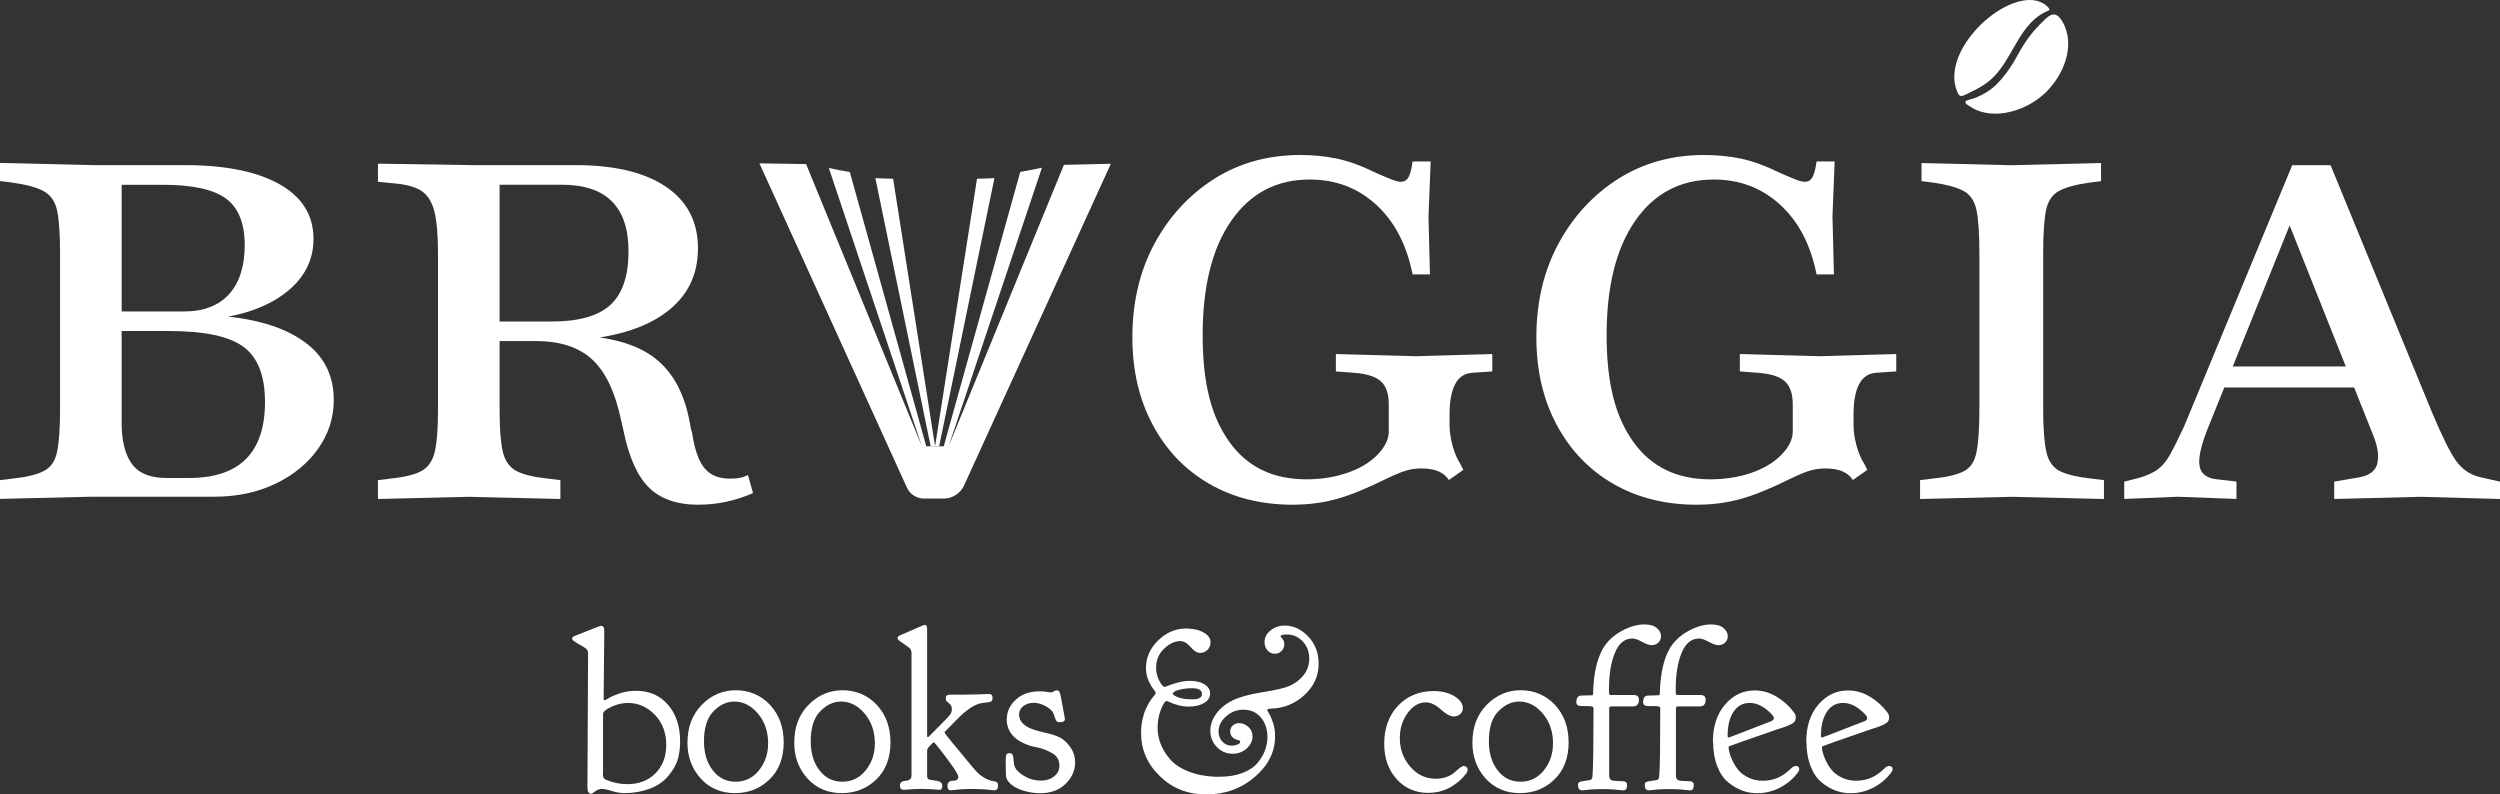
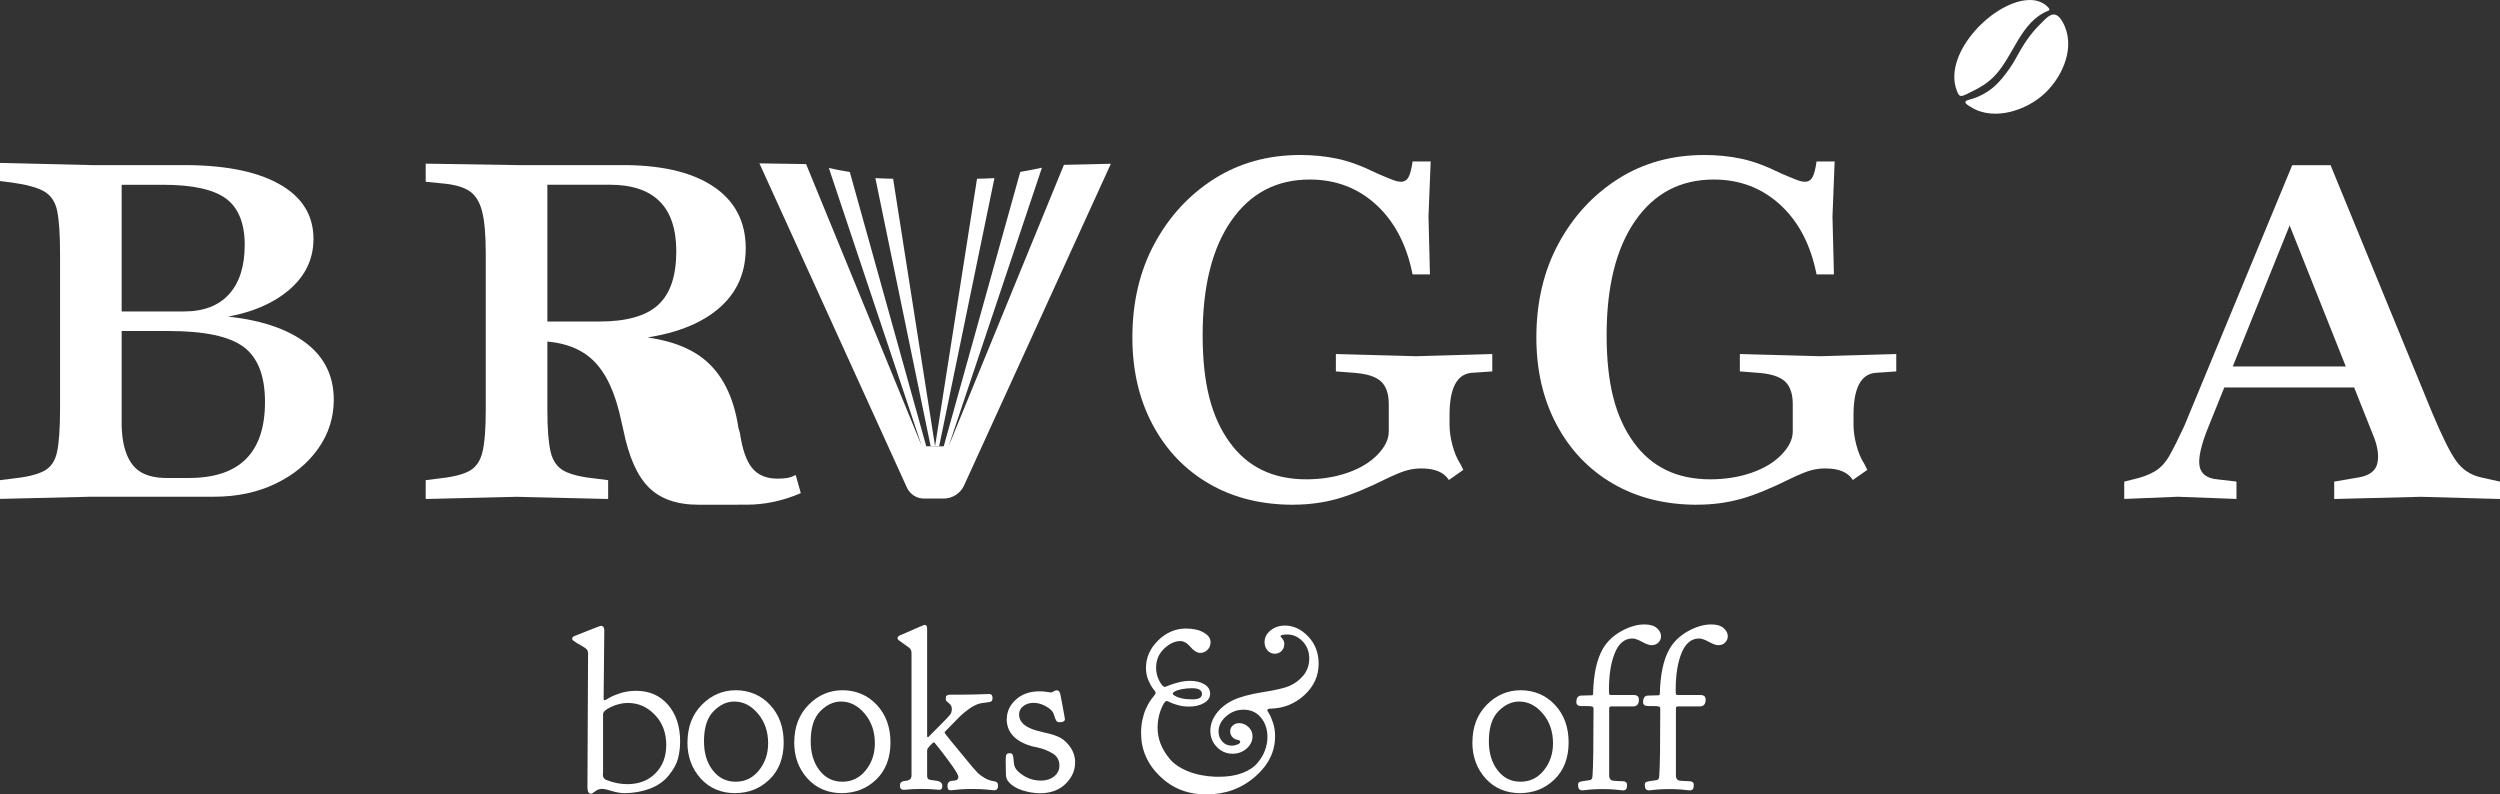
<svg xmlns="http://www.w3.org/2000/svg" id="Laag_1" viewBox="0 0 482.08 153.16">
  <rect x="0" y="0" width="482.08" height="153.16" fill="#333333" stroke="none" />
  <defs>
    <style>.cls-1{fill:#fff;}</style>
  </defs>
  <path class="cls-1" d="M32.11,92.17h4.33c9.77,0,14.66-4.89,14.66-14.66,0-5.03-1.37-8.56-4.12-10.61-2.75-2.05-7.56-3.07-14.45-3.07h-11.31v-3.77h14.24c3.82,0,6.72-1.12,8.73-3.35,2-2.23,3-5.4,3-9.5s-1.21-7.17-3.63-8.93c-2.42-1.77-6.47-2.65-12.14-2.65h-7.96v45.93c0,2.42.33,4.44.98,6.07.65,1.63,1.6,2.79,2.86,3.49,1.26.7,2.86,1.05,4.82,1.05M0,96.22v-3.63l2.23-.28c2.79-.28,4.86-.77,6.21-1.47,1.35-.7,2.21-1.95,2.58-3.77.37-1.82.56-4.54.56-8.17v-30.02c0-3.72-.19-6.47-.56-8.24-.37-1.77-1.23-3.02-2.58-3.77-1.35-.74-3.42-1.3-6.21-1.68l-2.23-.28v-3.49l17.87.42h16.75c8.19-.09,14.54,1.09,19.06,3.56,4.51,2.47,6.77,6.03,6.77,10.68,0,4.19-1.84,7.68-5.51,10.47-3.68,2.79-8.63,4.47-14.87,5.03l-.56-.84c7.91.28,14.03,1.81,18.36,4.61,4.33,2.79,6.49,6.7,6.49,11.73,0,3.44-1,6.59-3,9.42-2,2.84-4.75,5.1-8.24,6.77-3.49,1.68-7.42,2.51-11.8,2.51h-23.73l-17.59.42Z" />
-   <path class="cls-1" d="M134.73,97.33c-4.19,0-7.4-1.12-9.63-3.35-2.23-2.23-3.86-5.91-4.89-11.03l-.42-1.82c-1.12-5.4-2.95-9.31-5.51-11.73-2.56-2.42-6.21-3.63-10.96-3.63h-9.21v-3.77h12.29c5.21,0,8.98-1.07,11.31-3.21,2.33-2.14,3.49-5.59,3.49-10.33,0-8.56-4.28-12.84-12.85-12.84h-12.01v43.42c0,3.63.21,6.33.63,8.1.42,1.77,1.3,3,2.65,3.7,1.35.7,3.42,1.19,6.21,1.47l2.23.28v3.63l-17.59-.42-17.59.42v-3.63l2.23-.28c2.79-.28,4.84-.77,6.14-1.47,1.3-.7,2.16-1.93,2.58-3.7.42-1.77.63-4.47.63-8.1v-30.16c0-3.54-.23-6.24-.7-8.1-.47-1.86-1.3-3.19-2.51-3.98-1.21-.79-3.07-1.28-5.58-1.47l-2.79-.28v-3.49l17.87.28h19.41c7.82-.09,13.84,1.26,18.08,4.05,4.24,2.79,6.35,6.8,6.35,12.01s-2.09,9.36-6.28,12.43c-4.19,3.08-10.19,4.84-18.01,5.31l-.42-.98c7.26.1,12.73,1.56,16.4,4.4,3.68,2.84,5.98,7.33,6.91,13.47l.28.98c.47,3.17,1.26,5.43,2.38,6.77,1.12,1.35,2.74,2.02,4.89,2.02.74,0,1.37-.05,1.88-.14s1.05-.28,1.61-.56l.98,3.49c-3.44,1.49-6.94,2.23-10.47,2.23" />
+   <path class="cls-1" d="M134.73,97.33c-4.19,0-7.4-1.12-9.63-3.35-2.23-2.23-3.86-5.91-4.89-11.03l-.42-1.82c-1.12-5.4-2.95-9.31-5.51-11.73-2.56-2.42-6.21-3.63-10.96-3.63v-3.77h12.29c5.21,0,8.98-1.07,11.31-3.21,2.33-2.14,3.49-5.59,3.49-10.33,0-8.56-4.28-12.84-12.85-12.84h-12.01v43.42c0,3.63.21,6.33.63,8.1.42,1.77,1.3,3,2.65,3.7,1.35.7,3.42,1.19,6.21,1.47l2.23.28v3.63l-17.59-.42-17.59.42v-3.63l2.23-.28c2.79-.28,4.84-.77,6.14-1.47,1.3-.7,2.16-1.93,2.58-3.7.42-1.77.63-4.47.63-8.1v-30.16c0-3.54-.23-6.24-.7-8.1-.47-1.86-1.3-3.19-2.51-3.98-1.21-.79-3.07-1.28-5.58-1.47l-2.79-.28v-3.49l17.87.28h19.41c7.82-.09,13.84,1.26,18.08,4.05,4.24,2.79,6.35,6.8,6.35,12.01s-2.09,9.36-6.28,12.43c-4.19,3.08-10.19,4.84-18.01,5.31l-.42-.98c7.26.1,12.73,1.56,16.4,4.4,3.68,2.84,5.98,7.33,6.91,13.47l.28.98c.47,3.17,1.26,5.43,2.38,6.77,1.12,1.35,2.74,2.02,4.89,2.02.74,0,1.37-.05,1.88-.14s1.05-.28,1.61-.56l.98,3.49c-3.44,1.49-6.94,2.23-10.47,2.23" />
  <path class="cls-1" d="M249.35,97.33c-6.14,0-11.54-1.35-16.19-4.05-4.66-2.7-8.28-6.49-10.89-11.38-2.61-4.89-3.91-10.49-3.91-16.83,0-6.79,1.42-12.82,4.26-18.08,2.84-5.26,6.68-9.42,11.52-12.5,4.84-3.07,10.38-4.6,16.61-4.6,2.42,0,4.77.23,7.05.7,2.28.47,4.81,1.4,7.61,2.79,1.3.56,2.3.98,3,1.25.7.28,1.28.42,1.74.42.65,0,1.14-.3,1.47-.91.32-.6.58-1.61.77-3h3.49l-.42,10.61.28,11.17h-3.35c-1.12-5.68-3.44-10.14-6.98-13.41-3.54-3.25-7.82-4.89-12.84-4.89-6.42,0-11.47,2.65-15.15,7.96-3.68,5.3-5.51,12.66-5.51,22.06s1.72,15.8,5.17,20.6c3.44,4.8,8.38,7.19,14.8,7.19,2.88,0,5.54-.42,7.96-1.26,2.42-.84,4.35-2,5.79-3.49,1.44-1.49,2.17-2.98,2.17-4.46v-5.31c0-1.95-.49-3.4-1.47-4.33-.98-.93-2.68-1.49-5.1-1.68l-3.63-.28v-3.35l15.5.42,14.66-.42v3.35l-4.05.28c-2.79.28-4.19,2.98-4.19,8.1v1.95c0,1.21.19,2.51.56,3.91.37,1.4.88,2.61,1.54,3.63l.56,1.12-2.79,1.95c-.93-1.49-2.7-2.23-5.3-2.23-.93,0-1.84.12-2.72.35-.89.23-2.21.77-3.98,1.61-3.73,1.86-6.91,3.17-9.56,3.91-2.65.74-5.47,1.12-8.45,1.12" />
  <path class="cls-1" d="M327.25,97.33c-6.14,0-11.54-1.35-16.19-4.05-4.66-2.7-8.28-6.49-10.89-11.38-2.61-4.89-3.91-10.49-3.91-16.83,0-6.79,1.42-12.82,4.26-18.08,2.84-5.26,6.68-9.42,11.52-12.5,4.84-3.07,10.38-4.6,16.61-4.6,2.42,0,4.77.23,7.05.7,2.28.47,4.81,1.4,7.61,2.79,1.3.56,2.3.98,3,1.25.7.28,1.28.42,1.74.42.65,0,1.14-.3,1.47-.91.32-.6.58-1.61.77-3h3.49l-.42,10.61.28,11.17h-3.35c-1.12-5.68-3.44-10.14-6.98-13.41-3.54-3.25-7.82-4.89-12.84-4.89-6.42,0-11.47,2.65-15.15,7.96-3.68,5.3-5.51,12.66-5.51,22.06s1.72,15.8,5.17,20.6c3.44,4.8,8.38,7.19,14.8,7.19,2.88,0,5.54-.42,7.96-1.26,2.42-.84,4.35-2,5.79-3.49,1.44-1.49,2.17-2.98,2.17-4.46v-5.31c0-1.95-.49-3.4-1.47-4.33-.98-.93-2.68-1.49-5.1-1.68l-3.63-.28v-3.35l15.5.42,14.66-.42v3.35l-4.05.28c-2.79.28-4.19,2.98-4.19,8.1v1.95c0,1.21.19,2.51.56,3.91s.88,2.61,1.54,3.63l.56,1.12-2.79,1.95c-.93-1.49-2.7-2.23-5.3-2.23-.93,0-1.84.12-2.72.35-.89.23-2.21.77-3.98,1.61-3.73,1.86-6.91,3.17-9.56,3.91-2.65.74-5.47,1.12-8.45,1.12" />
-   <path class="cls-1" d="M370.25,96.22v-3.63l2.23-.28c2.79-.28,4.84-.74,6.14-1.4,1.3-.65,2.14-1.88,2.51-3.7.37-1.82.56-4.59.56-8.31v-30.02c0-3.81-.19-6.61-.56-8.37-.37-1.77-1.21-3-2.51-3.7-1.31-.7-3.26-1.23-5.86-1.6l-2.23-.28v-3.49l17.31.42,17.31-.42v3.49l-2.23.28c-2.61.37-4.56.91-5.86,1.6-1.3.7-2.14,1.93-2.51,3.7-.37,1.77-.56,4.56-.56,8.37v30.02c0,3.72.21,6.49.63,8.31.42,1.82,1.32,3.05,2.72,3.7,1.4.65,3.44,1.12,6.14,1.4l2.23.28v3.63l-17.73-.42-17.73.42Z" />
  <path class="cls-1" d="M427.63,74.72l1.95-4.05h24.15l1.53,4.05h-27.64ZM409.62,96.22v-3.35l1.67-.42c1.68-.37,3.07-.88,4.19-1.54,1.12-.65,2.07-1.67,2.87-3.07.79-1.4,1.74-3.3,2.86-5.72l20.8-50.26h7.4l19.54,47.61c1.95,4.65,3.51,7.8,4.68,9.42,1.16,1.63,2.72,2.68,4.68,3.14l3.77.84v3.35l-15.22-.42-16.75.42v-3.35l4.89-.84c1.95-.37,3.09-1.26,3.42-2.65.32-1.4.12-3.07-.63-5.03l-17.73-44.54h2.93l-17.17,42.58c-1.39,3.44-1.95,5.94-1.68,7.47.28,1.54,1.44,2.4,3.49,2.58l3.63.42v3.35l-11.31-.42-10.33.42Z" />
  <path class="cls-1" d="M128.48,143.71c0-2.39-.73-4.35-2.2-5.87-1.47-1.53-3.2-2.29-5.19-2.29-1.04,0-2.1.24-3.18.73s-1.62.97-1.62,1.42v11.31s0,.08-.02.15c-.01.07-.02.12-.02.15,0,.55.22.91.65,1.08,1.38.55,2.74.82,4.06.82,2.25,0,4.06-.7,5.44-2.1,1.38-1.4,2.07-3.2,2.07-5.42M116.43,134.77c0,.17.07.26.21.26.06,0,.33-.15.82-.45s1.2-.6,2.14-.91c.94-.3,1.95-.46,3.05-.46,2.56,0,4.62.9,6.17,2.7,1.55,1.8,2.33,4.15,2.33,7.06,0,1.11-.13,2.19-.39,3.23-.26,1.04-.85,2.14-1.78,3.29-.93,1.16-2.15,2.02-3.66,2.59-1.54.57-3.17.86-4.88.86-.78,0-1.6-.14-2.46-.41-.86-.27-1.48-.41-1.85-.41-.51,0-.96.16-1.36.47-.4.31-.66.47-.81.47-.45,0-.68-.43-.68-1.28,0-1.73.02-6.03.06-12.92.04-6.89.06-11.19.06-12.92,0-.4-.19-.74-.57-1-.2-.11-.41-.24-.61-.37-.21-.13-.37-.23-.5-.3-.13-.07-.27-.15-.42-.24-.15-.09-.25-.16-.33-.21-.07-.06-.15-.12-.24-.18-.09-.06-.15-.1-.2-.13-.04-.03-.08-.06-.11-.11s-.05-.09-.07-.13-.02-.08-.02-.11c0-.23.19-.42.56-.56,3.24-1.3,4.92-1.94,5.04-1.94.4.06.6.35.6.86,0,.98-.02,3.34-.07,7.08-.04,3.74-.06,5.79-.06,6.13" />
  <path class="cls-1" d="M137.45,148.55c1.12,1.46,2.59,2.19,4.41,2.19s3.31-.73,4.49-2.19c1.18-1.46,1.77-3.2,1.77-5.22,0-2.27-.66-4.18-1.97-5.73-1.31-1.55-2.83-2.32-4.56-2.32-1.44,0-2.77.62-4,1.87-1.23,1.25-1.84,3.18-1.84,5.79,0,2.27.56,4.14,1.69,5.6M132.57,143.17c0-2.97.92-5.39,2.76-7.26,1.84-1.87,4.03-2.81,6.56-2.81s4.85.94,6.6,2.83c1.76,1.89,2.63,4.3,2.63,7.24s-.91,5.38-2.74,7.14c-1.83,1.76-4.05,2.63-6.67,2.63s-4.9-.94-6.6-2.83c-1.7-1.88-2.55-4.2-2.55-6.95" />
  <path class="cls-1" d="M158.03,148.55c1.12,1.46,2.59,2.19,4.41,2.19s3.31-.73,4.49-2.19c1.18-1.46,1.77-3.2,1.77-5.22,0-2.27-.66-4.18-1.97-5.73-1.31-1.55-2.83-2.32-4.56-2.32-1.44,0-2.77.62-4,1.87-1.23,1.25-1.84,3.18-1.84,5.79,0,2.27.56,4.14,1.69,5.6M153.16,143.17c0-2.97.92-5.39,2.76-7.26,1.84-1.87,4.03-2.81,6.56-2.81s4.85.94,6.6,2.83c1.76,1.89,2.63,4.3,2.63,7.24s-.91,5.38-2.74,7.14c-1.83,1.76-4.05,2.63-6.67,2.63s-4.9-.94-6.6-2.83c-1.7-1.88-2.55-4.2-2.55-6.95" />
  <path class="cls-1" d="M182.7,151.59c0-.38.11-.65.32-.82.21-.16.46-.23.73-.22.27.01.52-.04.73-.15.21-.12.32-.32.32-.61s-.39-.98-1.16-2.08c-.77-1.09-1.51-2.09-2.22-2.99-.7-.89-1.1-1.39-1.18-1.47,0-.06-.06-.09-.17-.09s-.34.19-.69.57c-.34.37-.53.62-.56.74-.03.09-.04.24-.04.48v4.59c0,.4.1.65.3.74.2.09.76.19,1.7.3.62.15.93.47.93.97s-.2.75-.59.75c-.06,0-.23-.01-.51-.04-.28-.03-.68-.06-1.19-.09-.51-.03-1.07-.04-1.68-.04s-1.17.01-1.69.04c-.51.03-.92.06-1.22.09-.3.03-.48.04-.53.04-.51,0-.77-.26-.77-.8,0-.35.11-.59.34-.73.22-.13.47-.2.74-.2s.52-.07.76-.21c.24-.14.37-.39.4-.73v-23.73c0-.46-.18-.82-.55-1.07-1.27-.89-1.93-1.36-1.99-1.42l-.17-.34c0-.29.3-.53.9-.73,2.78-1.23,4.23-1.85,4.34-1.85.32,0,.48.24.48.73v20.75c0,.12.04.17.13.17.11,0,.2-.06.26-.17.43-.43.87-.87,1.31-1.32.45-.45.79-.79,1.03-1.04.24-.24.5-.5.75-.76.26-.26.45-.46.58-.61.13-.15.25-.29.37-.43.11-.14.19-.27.21-.37.03-.1.06-.21.09-.32.03-.12.04-.24.04-.39,0-.47-.2-.85-.58-1.14-.39-.29-.58-.5-.58-.64v-.46c0-.36.31-.54.95-.54h2.54c.86,0,1.66-.01,2.39-.04.73-.03,1.31-.05,1.72-.06s.67-.02.75-.02c.43,0,.65.25.65.76,0,.32-.07.53-.22.64-.14.11-.48.19-1.01.24-.53.05-.97.12-1.31.21-.63.18-1.31.52-2.02,1.04-.72.52-1.31,1.01-1.77,1.47-.46.46-1.34,1.36-2.63,2.68-.2.2-.3.33-.3.39,0,.12,1.71,2.22,5.12,6.32.52.61.93,1.08,1.25,1.41.31.33.77.67,1.36,1.02.59.35,1.21.56,1.87.65.49.06.73.32.73.8,0,.62-.24.93-.73.93-.03,0-.12,0-.28-.02-.16-.01-.37-.04-.62-.06-.26-.03-.55-.06-.88-.09-.33-.03-.71-.05-1.14-.06-.43-.02-.86-.02-1.29-.02s-.86,0-1.29.02c-.43.01-.81.03-1.14.06-.33.03-.62.06-.88.09-.26.03-.47.05-.62.06-.16.02-.25.02-.28.02-.4,0-.6-.25-.6-.75v-.04Z" />
  <path class="cls-1" d="M194.15,138.61c0-1.4.58-2.64,1.74-3.7,1.16-1.07,2.69-1.6,4.59-1.6.4,0,.77.02,1.1.07.33.04.59.08.77.11.19.03.29.04.32.04.11,0,.29-.07.52-.21.23-.14.43-.21.6-.21.35,0,.58.28.69.83.09.44.2,1.05.35,1.84.14.79.27,1.45.37,1.99.1.54.15.84.15.9,0,.4-.35.6-1.05.6-.29,0-.5-.1-.62-.31-.13-.21-.25-.51-.36-.89-.12-.39-.24-.68-.39-.87-.32-.42-.83-.8-1.53-1.15-.7-.35-1.4-.52-2.09-.52-.77,0-1.43.21-1.98.63-.55.42-.82.97-.82,1.64,0,1.43,1.16,2.47,3.49,3.11.3.09.74.2,1.32.33.58.13,1.02.24,1.32.32.31.08.68.21,1.13.38.45.17.85.39,1.2.64.35.26.68.57,1,.95.9,1.03,1.35,2.2,1.35,3.48,0,1.55-.61,2.93-1.84,4.14-1.23,1.21-2.87,1.81-4.92,1.81-1.12,0-2.26-.19-3.42-.56-1.16-.37-2.04-.92-2.65-1.64-.34-.37-.52-.88-.52-1.51,0-.46,0-.98-.02-1.55-.01-.57-.02-.93-.02-1.08,0-.57.05-.95.15-1.12.1-.17.31-.26.62-.26s.52.13.6.38c.09.26.14.63.17,1.13.03.5.11.9.26,1.22.26.57.87,1.14,1.83,1.71.96.57,2.02.85,3.16.85,1,0,1.85-.27,2.54-.81.69-.54,1.03-1.24,1.03-2.1,0-.54-.12-1.02-.37-1.43-.24-.41-.62-.76-1.14-1.02-.52-.27-.93-.47-1.25-.6-.32-.13-.82-.28-1.51-.45l-1.01-.21c-3.26-.93-4.89-2.7-4.89-5.3" />
  <path class="cls-1" d="M229.92,134.86c1.24,0,1.86-.34,1.86-1.03,0-.74-.63-1.12-1.9-1.12-.69,0-1.34.06-1.93.17-.59.12-1.04.25-1.34.41-.3.16-.45.31-.45.45,0,.09.04.17.13.26.81.58,2.02.86,3.63.86M222.83,133.52c0-.09-.16-.32-.47-.71-.32-.39-.62-.94-.93-1.66-.3-.72-.45-1.51-.45-2.37,0-1.98.78-3.74,2.34-5.28,1.56-1.53,3.36-2.3,5.4-2.3.63,0,1.28.07,1.94.21.66.14,1.29.42,1.88.84.59.42.89.95.89,1.59,0,.6-.2,1.09-.6,1.48-.4.39-.86.58-1.38.58-.6,0-1.23-.38-1.88-1.14s-1.31-1.14-1.97-1.14c-1.06,0-2.1.49-3.13,1.47-1.03.98-1.54,2.21-1.54,3.7,0,.86.2,1.69.61,2.48s.77,1.18,1.08,1.18c.06,0,.32-.09.78-.28.46-.19,1.07-.38,1.82-.58.75-.2,1.52-.3,2.29-.3,1.09,0,2.01.22,2.74.67.73.45,1.1,1.04,1.1,1.79s-.39,1.35-1.17,1.81c-.78.46-1.74.69-2.9.69h-.04c-.72,0-1.41-.09-2.06-.27-.65-.18-1.16-.36-1.53-.54-.37-.18-.59-.27-.65-.27-.09,0-.17.03-.24.09-.07.06-.13.12-.18.18-.04.06-.09.12-.15.17l-.04.09c-.78,1.42-1.17,2.97-1.17,4.65,0,1.03.19,2.04.56,3.03.38.99.96,1.97,1.76,2.93.79.96,1.95,1.76,3.47,2.39,1.52.63,3.29.99,5.32,1.08h.78c1.71,0,3.2-.24,4.47-.73,1.27-.49,2.24-1.13,2.91-1.94.67-.8,1.15-1.62,1.45-2.46.3-.83.46-1.66.46-2.5,0-1.52-.42-2.78-1.26-3.79-.84-1-1.95-1.51-3.35-1.51-1.28,0-2.4.43-3.37,1.29-.97.86-1.45,1.84-1.45,2.93,0,.75.24,1.39.72,1.92.48.53,1.09.8,1.85.8.32,0,.67-.07,1.04-.22.38-.14.57-.31.57-.52,0-.12-.06-.2-.17-.26-.12-.06-.25-.1-.41-.13-.16-.03-.34-.1-.54-.21-.2-.11-.37-.27-.52-.47-.2-.29-.3-.6-.3-.95,0-.43.16-.8.49-1.12.33-.31.74-.47,1.23-.47.66,0,1.26.24,1.79.73.53.49.8,1.09.8,1.81,0,.89-.37,1.67-1.12,2.35-.75.67-1.66,1.01-2.72,1.01-1.18,0-2.2-.43-3.03-1.29-.84-.86-1.26-1.91-1.26-3.14,0-1.15.38-2.25,1.15-3.29.77-1.05,1.81-1.9,3.14-2.56,1.36-.66,3.3-1.19,5.83-1.59,2.53-.4,4.24-.8,5.14-1.21,1.07-.46,1.97-1.14,2.71-2.05.73-.91,1.1-1.97,1.1-3.21,0-1.34-.43-2.45-1.28-3.33-.85-.88-1.83-1.32-2.93-1.32-.9,0-1.34.12-1.34.35l.35.45c.26.3.39.64.39,1.03,0,.53-.17.98-.52,1.34-.35.36-.78.54-1.3.54-.58,0-1.05-.21-1.43-.65-.38-.43-.56-.96-.56-1.58,0-.9.39-1.65,1.17-2.27.78-.62,1.69-.93,2.73-.93,1.67,0,3.18.7,4.52,2.11,1.34,1.41,2.01,3.16,2.01,5.25,0,2.35-.92,4.37-2.75,6.05-1.83,1.68-4,2.55-6.51,2.61-.43,0-.65.12-.65.34,0,.03.12.24.37.64.24.4.5.99.75,1.77.26.77.39,1.61.39,2.5v.09c0,2.99-1.31,5.6-3.91,7.84-2.61,2.24-5.72,3.36-9.35,3.36s-6.53-1.17-8.95-3.51c-2.42-2.34-3.63-5.12-3.63-8.33,0-.86.08-1.69.25-2.5.17-.8.38-1.49.64-2.07.26-.57.51-1.06.76-1.46.25-.4.49-.73.72-.99l.34-.43c.06-.11.09-.21.09-.3v-.04Z" />
-   <path class="cls-1" d="M275.49,152.9c-2.53,0-4.59-.89-6.18-2.67-1.59-1.78-2.39-4.04-2.39-6.8,0-3.01.89-5.46,2.67-7.35,1.78-1.88,4.08-2.82,6.89-2.82,1.55,0,2.87.33,3.96.99,1.09.66,1.64,1.42,1.64,2.28,0,.49-.17.88-.52,1.18-.34.3-.76.45-1.25.45-.63,0-1.46-.45-2.48-1.36-1.02-.91-1.97-1.36-2.86-1.36-1.35,0-2.53.68-3.53,2.05-1,1.37-1.51,2.98-1.51,4.84,0,2.12.67,3.96,2,5.51,1.33,1.55,2.99,2.33,4.97,2.33.77,0,1.48-.13,2.13-.38.64-.25,1.13-.54,1.46-.85.33-.31.66-.6.99-.85.33-.25.6-.38.8-.38s.37.07.52.21c.14.14.21.32.21.52,0,.23-.09.46-.26.69-.78,1.06-1.8,1.95-3.06,2.67-1.26.72-2.67,1.08-4.22,1.08" />
  <path class="cls-1" d="M288.8,148.55c1.12,1.46,2.59,2.19,4.41,2.19s3.31-.73,4.49-2.19c1.18-1.46,1.77-3.2,1.77-5.22,0-2.27-.66-4.18-1.97-5.73-1.31-1.55-2.83-2.32-4.56-2.32-1.44,0-2.77.62-4,1.87-1.23,1.25-1.84,3.18-1.84,5.79,0,2.27.56,4.14,1.69,5.6M283.93,143.17c0-2.97.92-5.39,2.76-7.26,1.84-1.87,4.03-2.81,6.56-2.81s4.85.94,6.6,2.83c1.76,1.89,2.63,4.3,2.63,7.24s-.91,5.38-2.74,7.14c-1.83,1.76-4.05,2.63-6.67,2.63s-4.9-.94-6.6-2.83c-1.7-1.88-2.55-4.2-2.55-6.95" />
  <path class="cls-1" d="M304.99,152.38c-.46,0-.69-.35-.69-1.05,0-.28.09-.46.28-.54.19-.08.61-.17,1.25-.25.26-.03.47-.06.61-.09.09,0,.17-.01.24-.04.07-.03.13-.07.18-.13.04-.06.08-.1.11-.13.03-.03.05-.09.07-.18.02-.09.02-.14.02-.17s0-.1.02-.22c.01-.12.02-.19.02-.22.12-1.51.18-5.75.18-12.73,0-.2-.09-.33-.26-.39-.18-.06-.6-.09-1.26-.09h-.83c-.64,0-.96-.25-.96-.74,0-.85.32-1.28.96-1.28.38-.03.81-.04,1.31-.04.47,0,.74-.01.83-.04.09-.03.13-.14.13-.34v-.04c.09-3.67.71-6.52,1.87-8.55.82-1.42,2.01-2.55,3.58-3.42,1.56-.86,3.05-1.29,4.46-1.29,1.06,0,1.86.24,2.39.71.53.47.8,1,.8,1.57,0,.46-.17.86-.5,1.2-.33.35-.78.52-1.36.52-.4,0-1-.21-1.79-.64-.79-.43-1.41-.65-1.87-.65-1.49,0-2.62.92-3.38,2.77-.76,1.84-1.14,4.19-1.14,7.03v.4c0,.29.02.48.06.57.04.09.17.13.37.13h4.34c.66,0,1,.29,1,.87v.04c0,.86-.39,1.29-1.17,1.29h-4.17c-.26,0-.39.13-.39.39v12.9c0,.67.29,1.01.87,1.04.23.03.49.05.78.06.29.01.5.02.63.02s.28,0,.44.02c.16.01.28.04.35.09.07.04.14.09.22.15.07.06.12.13.13.23.01.1.02.22.02.36,0,.62-.25.93-.74.93-.03,0-.12,0-.26-.02-.15-.01-.34-.04-.59-.06-.25-.03-.53-.06-.85-.09-.32-.03-.68-.05-1.08-.06s-.81-.02-1.2-.02-.8,0-1.22.02c-.42.01-.78.04-1.08.06-.3.03-.59.06-.84.09-.26.03-.46.05-.61.06-.15.02-.23.02-.26.02" />
  <path class="cls-1" d="M317.86,152.38c-.46,0-.69-.35-.69-1.05,0-.28.09-.46.28-.54.19-.08.61-.17,1.25-.25.26-.03.47-.06.61-.09.09,0,.17-.01.24-.04.07-.03.13-.07.18-.13.04-.06.08-.1.11-.13.03-.03.05-.09.07-.18.02-.09.02-.14.02-.17s0-.1.02-.22c.01-.12.02-.19.02-.22.12-1.51.18-5.75.18-12.73,0-.2-.09-.33-.26-.39-.18-.06-.6-.09-1.26-.09h-.83c-.64,0-.96-.25-.96-.74,0-.85.32-1.28.96-1.28.38-.03.81-.04,1.31-.04.47,0,.74-.01.83-.04.09-.03.13-.14.13-.34v-.04c.09-3.67.71-6.52,1.87-8.55.82-1.42,2.01-2.55,3.58-3.42,1.56-.86,3.05-1.29,4.46-1.29,1.06,0,1.86.24,2.39.71.53.47.8,1,.8,1.57,0,.46-.17.86-.5,1.2-.33.35-.78.52-1.36.52-.4,0-1-.21-1.79-.64-.79-.43-1.41-.65-1.87-.65-1.49,0-2.62.92-3.38,2.77-.76,1.84-1.14,4.19-1.14,7.03v.4c0,.29.02.48.06.57.04.09.17.13.37.13h4.34c.66,0,1,.29,1,.87v.04c0,.86-.39,1.29-1.17,1.29h-4.17c-.26,0-.39.13-.39.39v12.9c0,.67.29,1.01.87,1.04.23.03.49.05.78.06.29.01.5.02.63.02s.28,0,.44.02c.16.01.28.04.35.09.07.04.14.09.22.15.07.06.12.13.13.23.01.1.02.22.02.36,0,.62-.25.93-.74.93-.03,0-.12,0-.26-.02-.15-.01-.34-.04-.59-.06-.25-.03-.53-.06-.85-.09-.32-.03-.68-.05-1.08-.06s-.81-.02-1.2-.02-.8,0-1.22.02c-.42.01-.78.04-1.08.06-.3.03-.59.06-.85.09-.26.03-.46.05-.61.06-.15.02-.23.02-.26.02" />
-   <path class="cls-1" d="M342.06,138.49c0-.37-.51-.96-1.52-1.75-1.01-.79-2.06-1.19-3.16-1.19-1.3,0-2.33.56-3.09,1.69-.76,1.13-1.15,2.67-1.15,4.63,0,.23.07.35.21.35.06,0,1.43-.53,4.13-1.58,2.7-1.05,4.09-1.6,4.18-1.62.26-.15.39-.32.39-.52M330.3,143.08c0-3,.78-5.41,2.35-7.22,1.57-1.82,3.47-2.72,5.73-2.72,1.46,0,2.86.4,4.21,1.21,1.35.81,2.46,1.82,3.35,3.03.23.29.34.61.34.95v.09c0,.26-.07.49-.21.69-.14.2-.37.38-.68.54-.31.16-.58.28-.81.37-.23.09-.56.2-1,.35-.44.15-.72.23-.83.26-6.02,2.08-9.11,3.16-9.25,3.25-.12.06-.17.15-.17.26,0,.17.04.46.13.87.09.4.28.94.59,1.6.3.66.68,1.28,1.13,1.84.45.56,1.09,1.05,1.93,1.47.84.42,1.78.63,2.82.63,2.02,0,3.79-.74,5.29-2.22.4-.42.74-.62,1-.62.49,0,.74.21.74.65,0,.17-.12.4-.34.69-.92,1.21-2.07,2.16-3.44,2.86-1.38.7-2.83,1.05-4.35,1.05-.98,0-1.93-.17-2.86-.51-.93-.34-1.84-.87-2.71-1.59-.88-.72-1.58-1.74-2.11-3.09-.53-1.34-.8-2.9-.8-4.67" />
-   <path class="cls-1" d="M360.06,138.49c0-.37-.51-.96-1.52-1.75-1.01-.79-2.06-1.19-3.16-1.19-1.3,0-2.33.56-3.09,1.69-.76,1.13-1.15,2.67-1.15,4.63,0,.23.07.35.21.35.06,0,1.43-.53,4.13-1.58,2.7-1.05,4.09-1.6,4.18-1.62.26-.15.39-.32.39-.52M348.3,143.08c0-3,.78-5.41,2.35-7.22,1.57-1.82,3.47-2.72,5.73-2.72,1.46,0,2.86.4,4.21,1.21,1.35.81,2.46,1.82,3.35,3.03.23.29.34.61.34.95v.09c0,.26-.07.49-.21.69-.14.2-.37.38-.68.54-.31.16-.58.28-.81.37-.23.09-.56.2-1,.35-.44.15-.72.23-.83.26-6.02,2.08-9.11,3.16-9.25,3.25-.12.06-.17.15-.17.26,0,.17.04.46.13.87.09.4.28.94.59,1.6.3.66.68,1.28,1.13,1.84.45.56,1.09,1.05,1.93,1.47.84.42,1.78.63,2.82.63,2.02,0,3.79-.74,5.29-2.22.4-.42.74-.62,1-.62.49,0,.74.21.74.65,0,.17-.12.4-.34.69-.92,1.21-2.07,2.16-3.44,2.86-1.38.7-2.83,1.05-4.35,1.05-.98,0-1.93-.17-2.86-.51-.93-.34-1.84-.87-2.71-1.59-.88-.72-1.58-1.74-2.11-3.09-.53-1.34-.8-2.9-.8-4.67" />
  <path class="cls-1" d="M379.21,18.16c2.34-1.12,3.82-1.93,5.26-3.37,3.85-3.9,5.07-10.57,10.52-12.73.7-.23-.68-1.23-.89-1.35-.83-.51-1.7-.7-2.58-.71-6.86-.07-16.91,10.13-14.22,17.39.47,1.27.7,1.35,1.91.77" />
  <path class="cls-1" d="M394.38,17.92c3.45-3.29,5.99-9.07,3.34-13.72-1.57-2.74-2.95-.88-4.42.58-1.88,1.86-3.27,4.03-4.53,6.38-.76,1.43-1.77,2.83-2.81,4.07-1.5,1.78-2.91,2.72-4.8,3.53-.88.38-1.97.5-2.14.81-.23.41.76.89,1.02,1.06,2.29,1.48,5.15,1.54,7.63.93,2.44-.6,4.75-1.83,6.58-3.52.04-.04.08-.08.13-.12" />
  <path class="cls-1" d="M181.1,86.05l10.66-51.7c-1.11.06-2.23.1-3.36.12l-8.09,51.58-8.09-51.58c-1.15-.02-2.29-.06-3.42-.12l10.66,51.7" />
  <path class="cls-1" d="M178.61,86.05l-14.74-52.88c-1.37-.23-2.72-.48-4.04-.77l17.93,53.65-22.32-54.41-9-.14,28.44,62.52c.59,1.29,1.88,2.12,3.29,2.12h3.78c1.7,0,3.25-.99,3.96-2.54l28.3-62.02-8.51.2h-.54s-22.24,54.28-22.24,54.28l18-53.72c-1.37.3-2.76.57-4.18.81l-14.76,52.92" />
</svg>